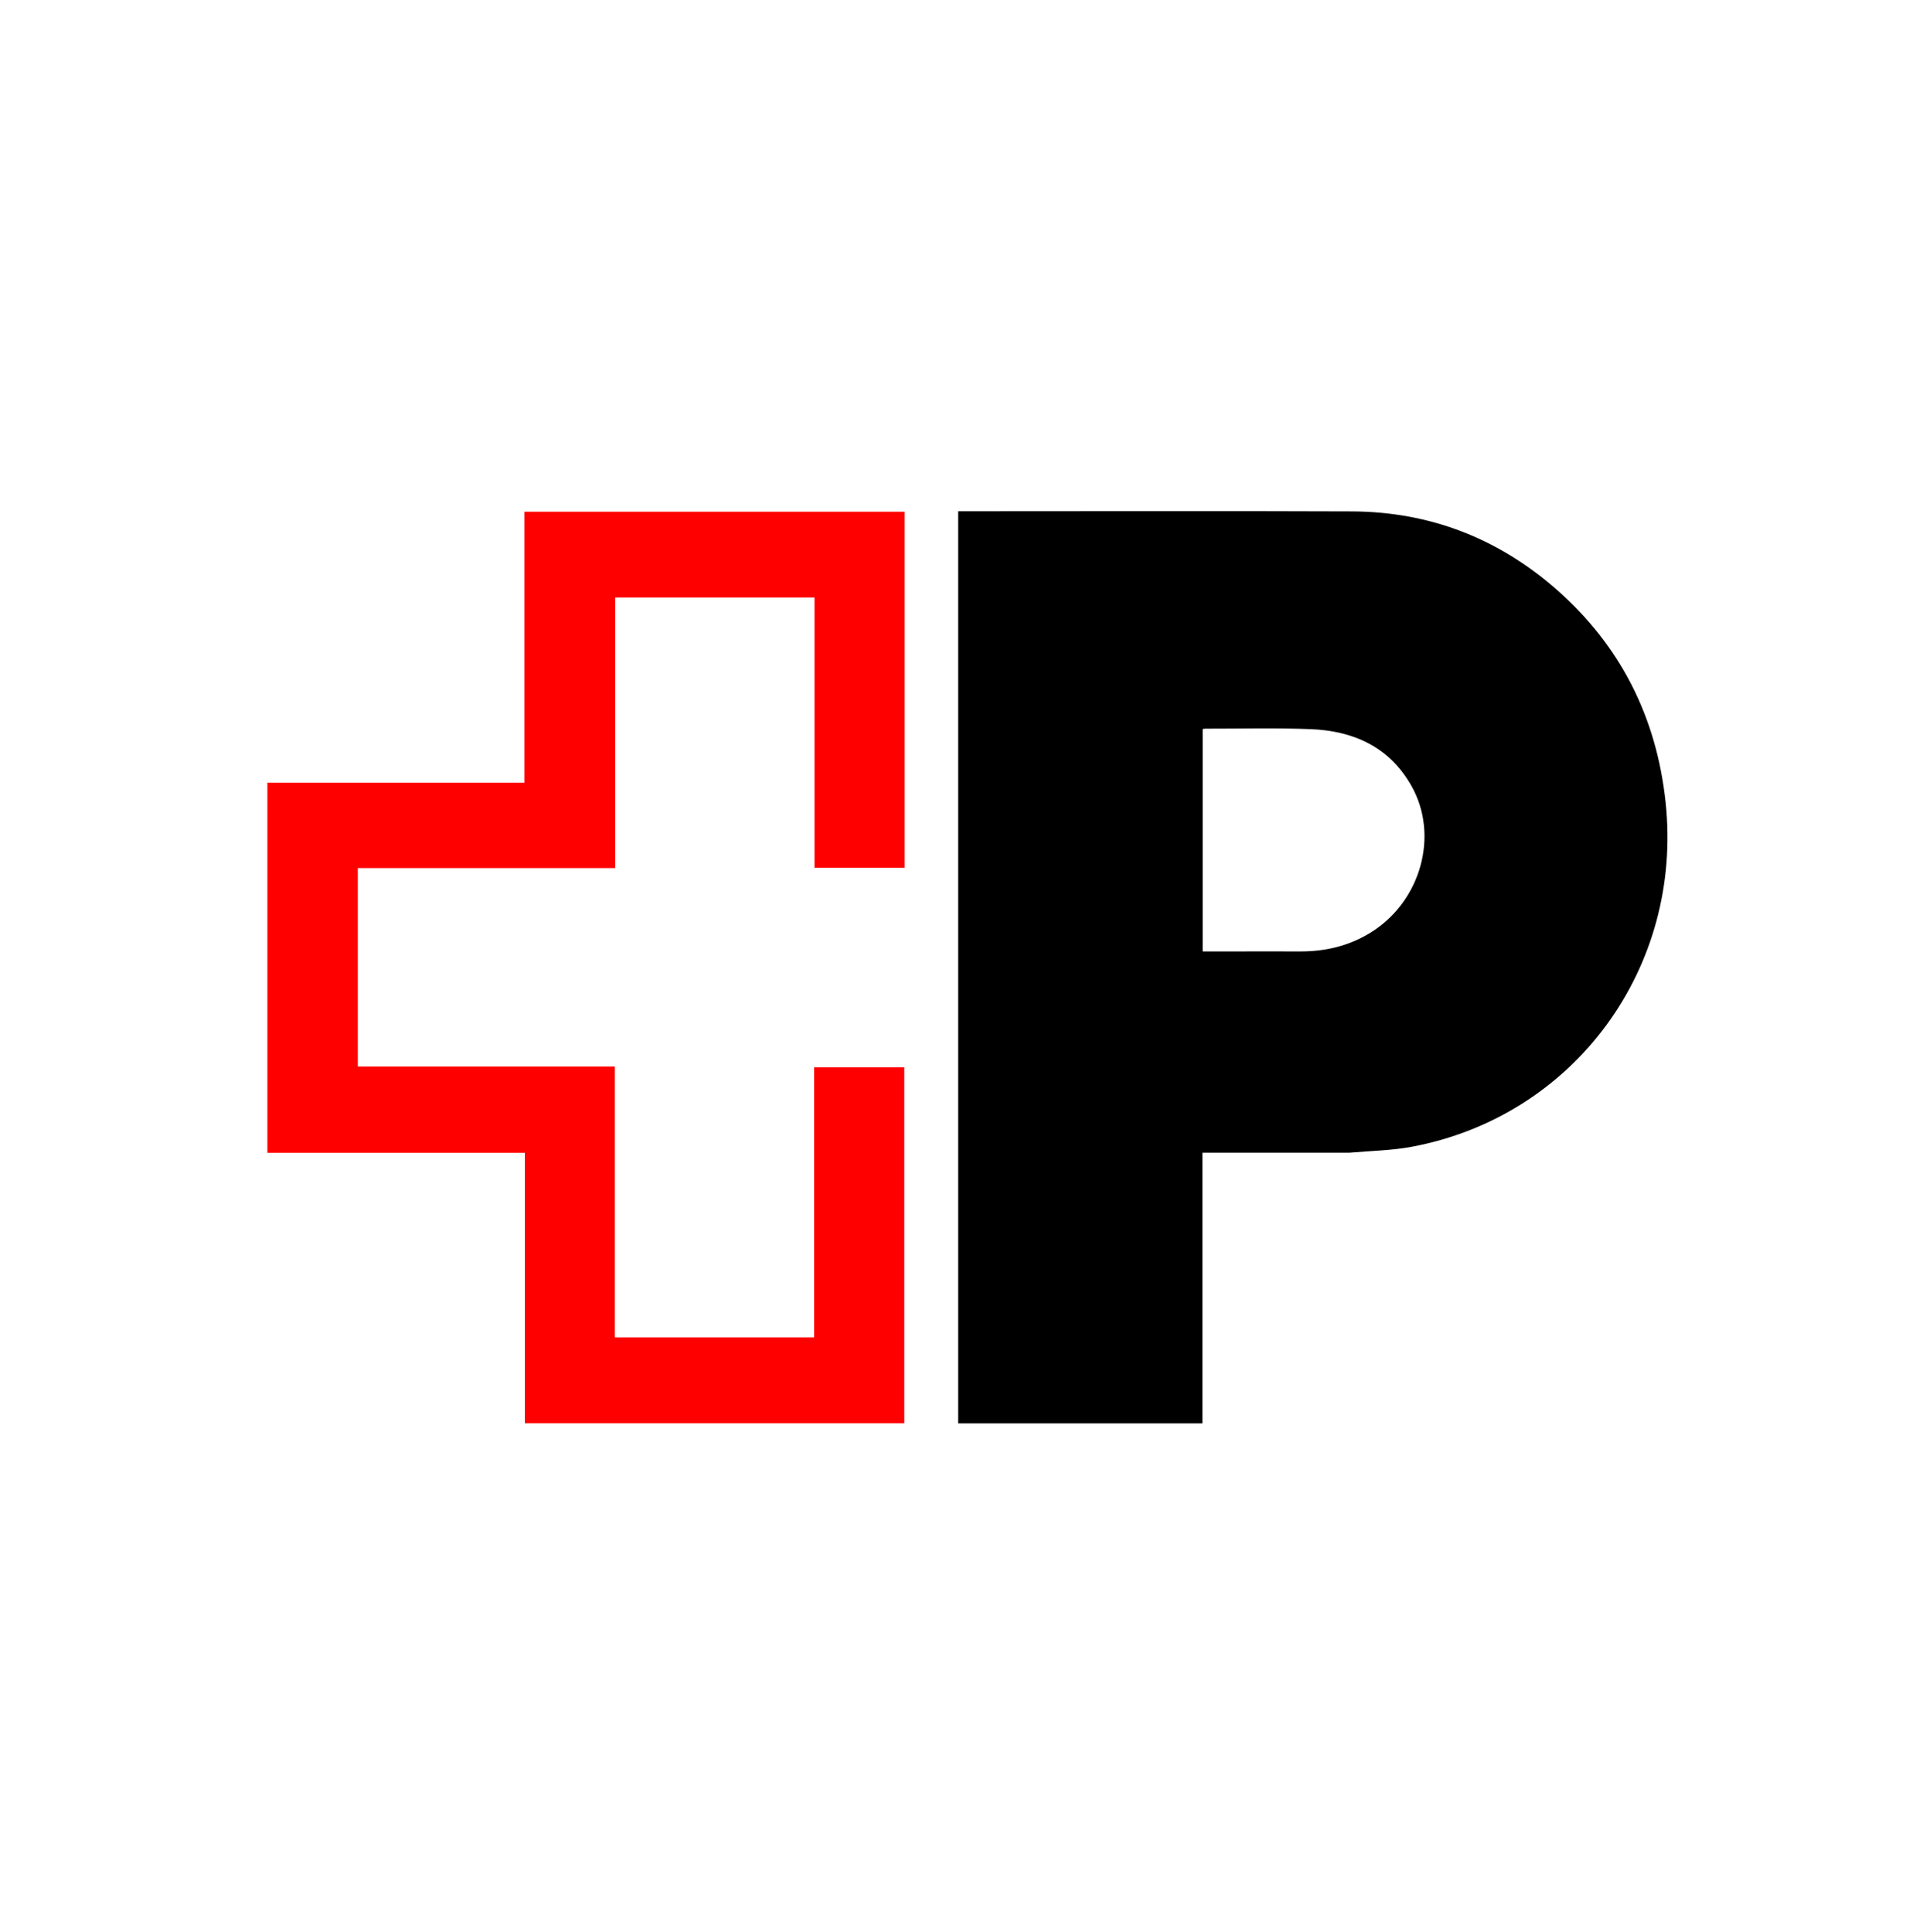
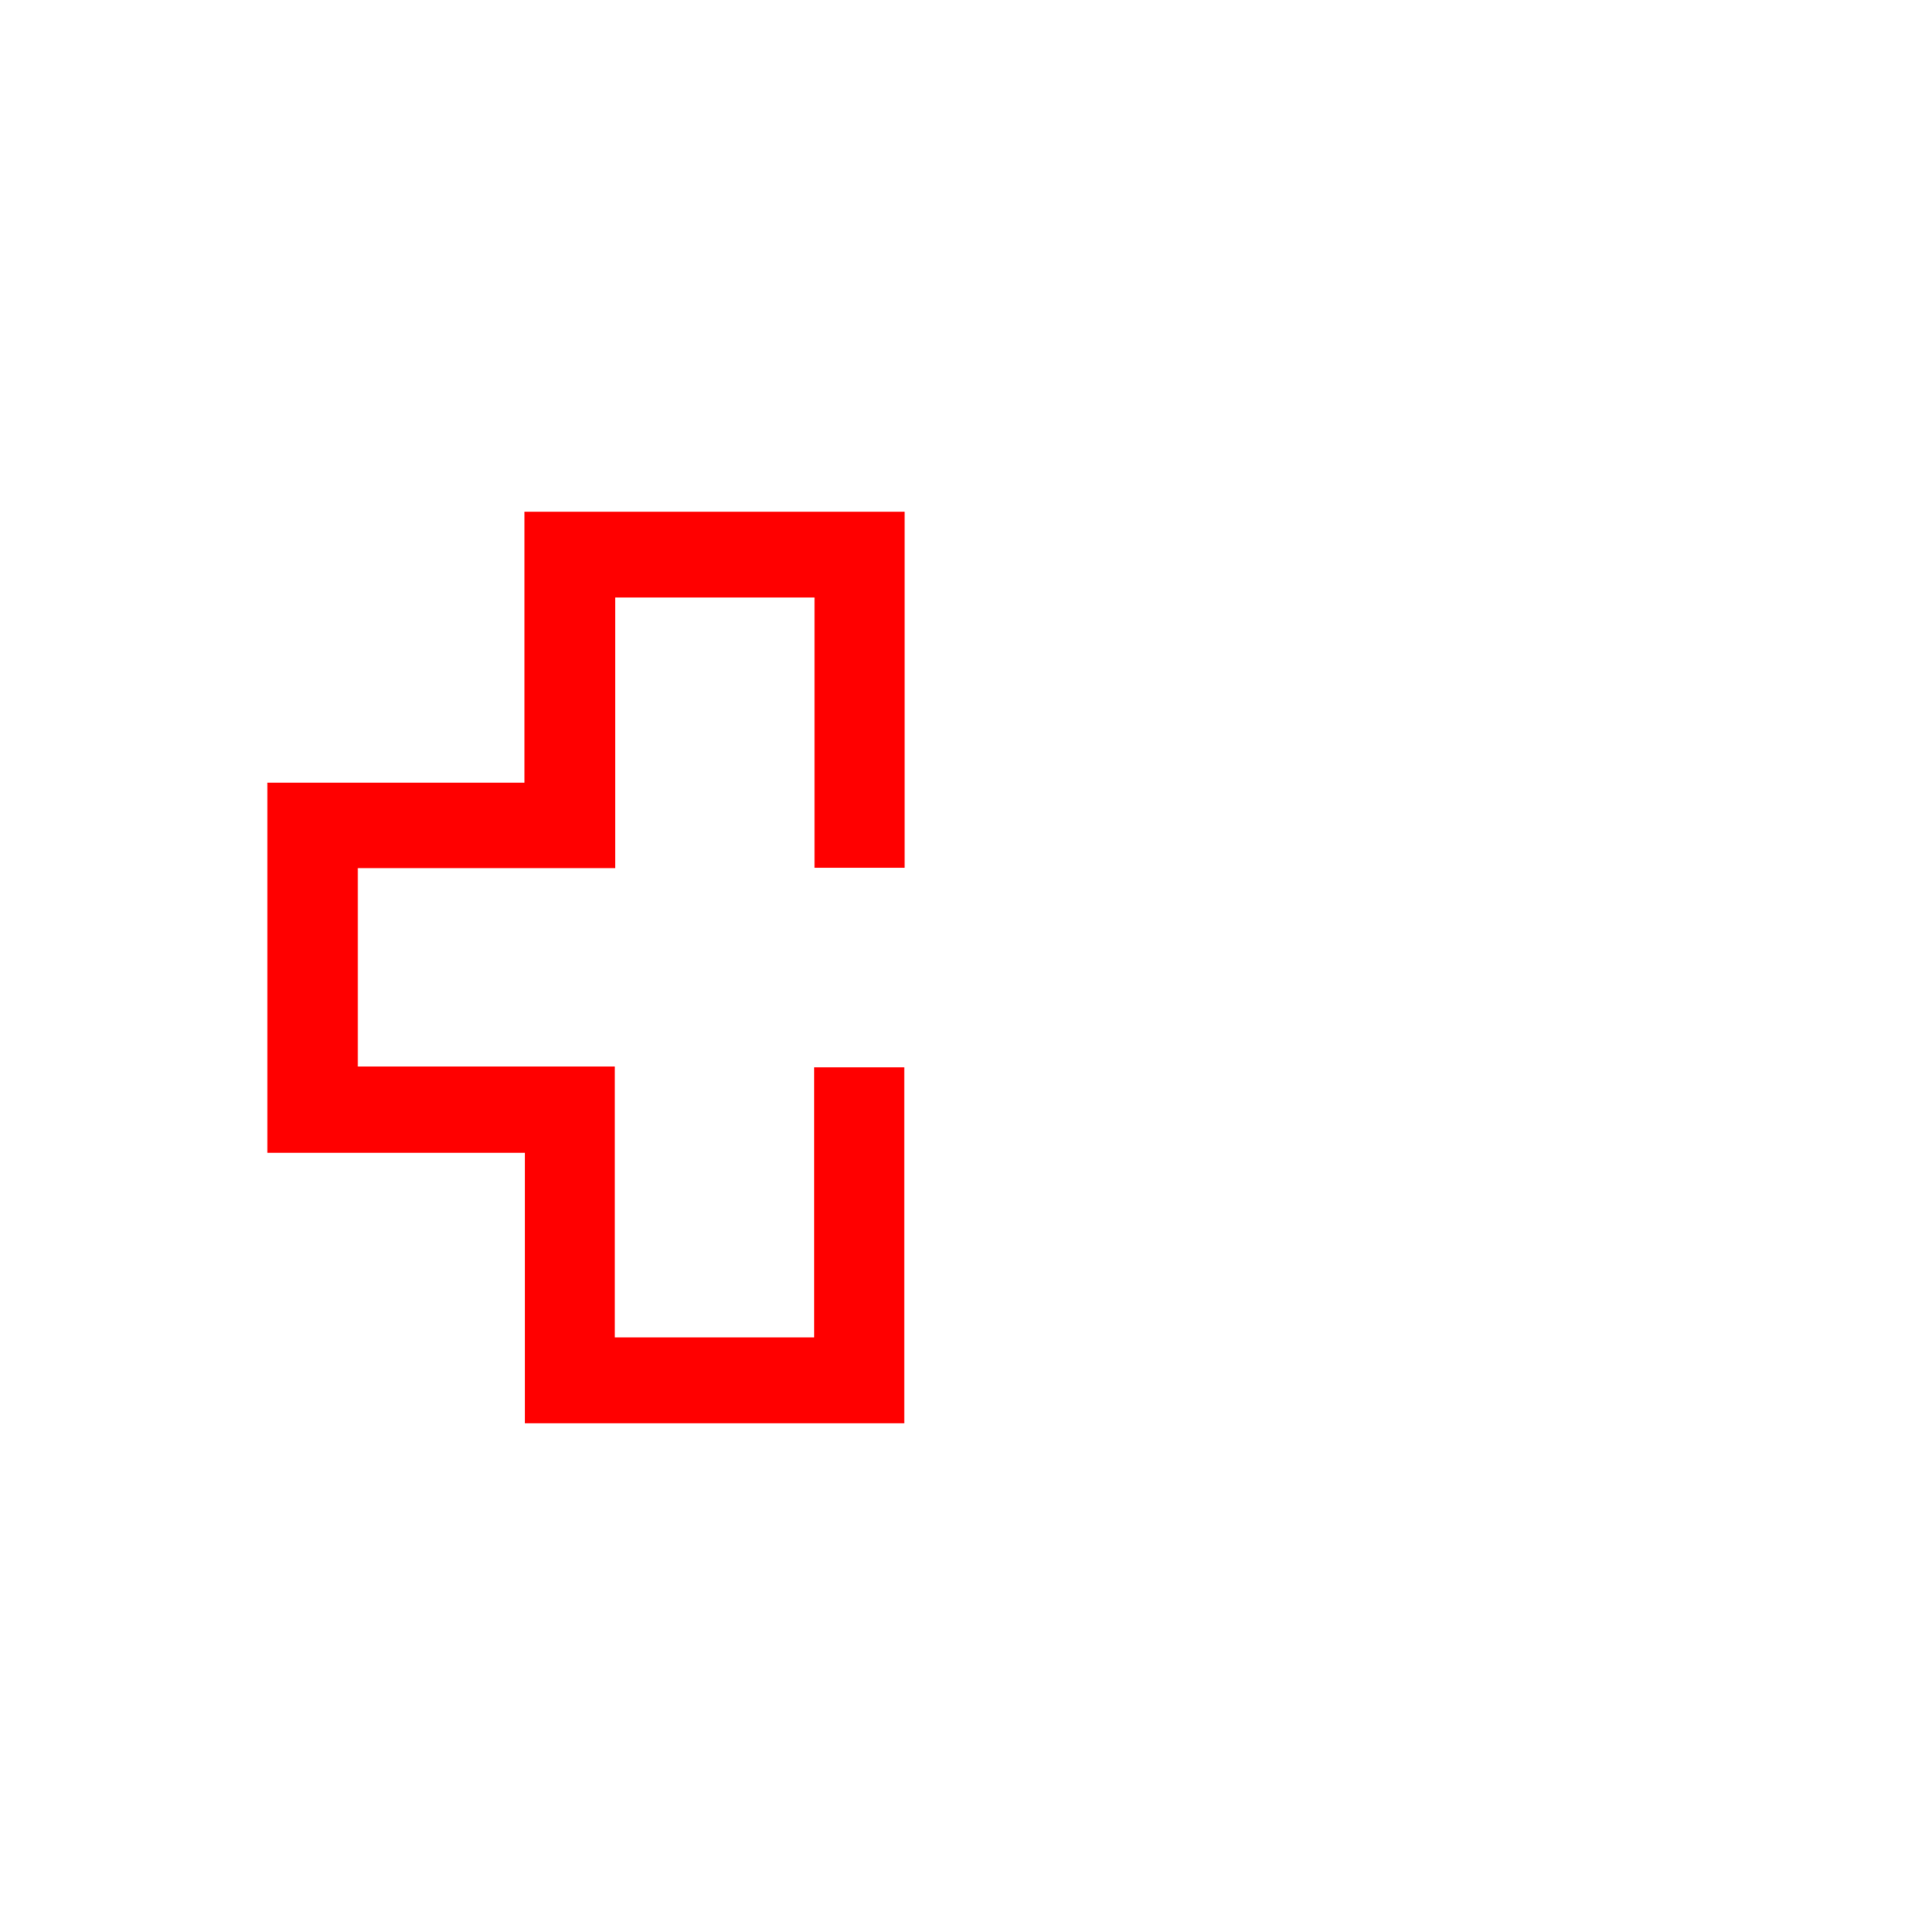
<svg xmlns="http://www.w3.org/2000/svg" fill="none" height="1190" style="fill: none;" viewBox="0 0 1178 1190" width="1178">
-   <path d="M831.144 709.868C800.766 709.868 770.798 709.868 740.458 709.868C740.458 765.507 740.458 820.92 740.458 876.566C690.142 876.566 640.196 876.566 590.034 876.566C590.034 689.449 590.034 502.385 590.034 314.854C591.648 314.854 593.234 314.854 594.819 314.854C674.018 314.854 753.217 314.627 832.415 314.939C880.474 315.128 922.873 331.574 959.002 363.496C998.013 397.966 1020.01 441.747 1025.62 493.703C1036.68 596.05 969.444 687.516 869.303 706.226C856.921 708.54 844.146 708.707 831.144 709.868ZM763.655 585.91C775.923 585.91 788.191 585.865 800.459 585.921C816.036 585.992 830.654 582.577 844.06 574.282C874.865 555.223 886.44 514.511 869.108 483.91C855.515 459.908 833.319 450.055 807.097 449.03C785.592 448.188 764.032 448.774 742.496 448.739C741.857 448.738 741.218 448.858 740.58 448.922C740.58 494.68 740.58 540.176 740.58 585.91C748.158 585.91 755.497 585.91 763.655 585.91Z" fill="#000" />
  <path d="M557.096 481.785C557.096 499.52 557.096 516.842 557.096 534.417C538.515 534.417 520.31 534.417 501.581 534.417C501.581 479.024 501.581 423.623 501.581 367.984C460.495 367.984 419.931 367.984 378.843 367.984C378.843 423.423 378.843 478.824 378.843 534.604C325.759 534.604 273.196 534.604 220.346 534.604C220.346 575.411 220.346 615.838 220.346 656.793C272.893 656.793 325.554 656.793 378.59 656.793C378.59 712.621 378.59 767.924 378.59 823.568C419.628 823.568 460.289 823.568 501.328 823.568C501.328 768.238 501.328 712.935 501.328 657.307C520.005 657.307 538.306 657.307 556.852 657.307C556.852 730.313 556.852 803.243 556.852 876.487C479.083 876.487 401.338 876.487 323.214 876.487C323.214 821.068 323.214 765.766 323.214 709.937C270.179 709.937 217.518 709.937 164.645 709.937C164.645 633.724 164.645 558.038 164.645 481.971C217.313 481.971 269.877 481.971 322.962 481.971C322.962 426.193 322.962 370.792 322.962 315.124C401.133 315.124 478.781 315.124 557.096 315.124C557.096 370.507 557.096 425.939 557.096 481.785Z" fill="#F00" />
</svg>